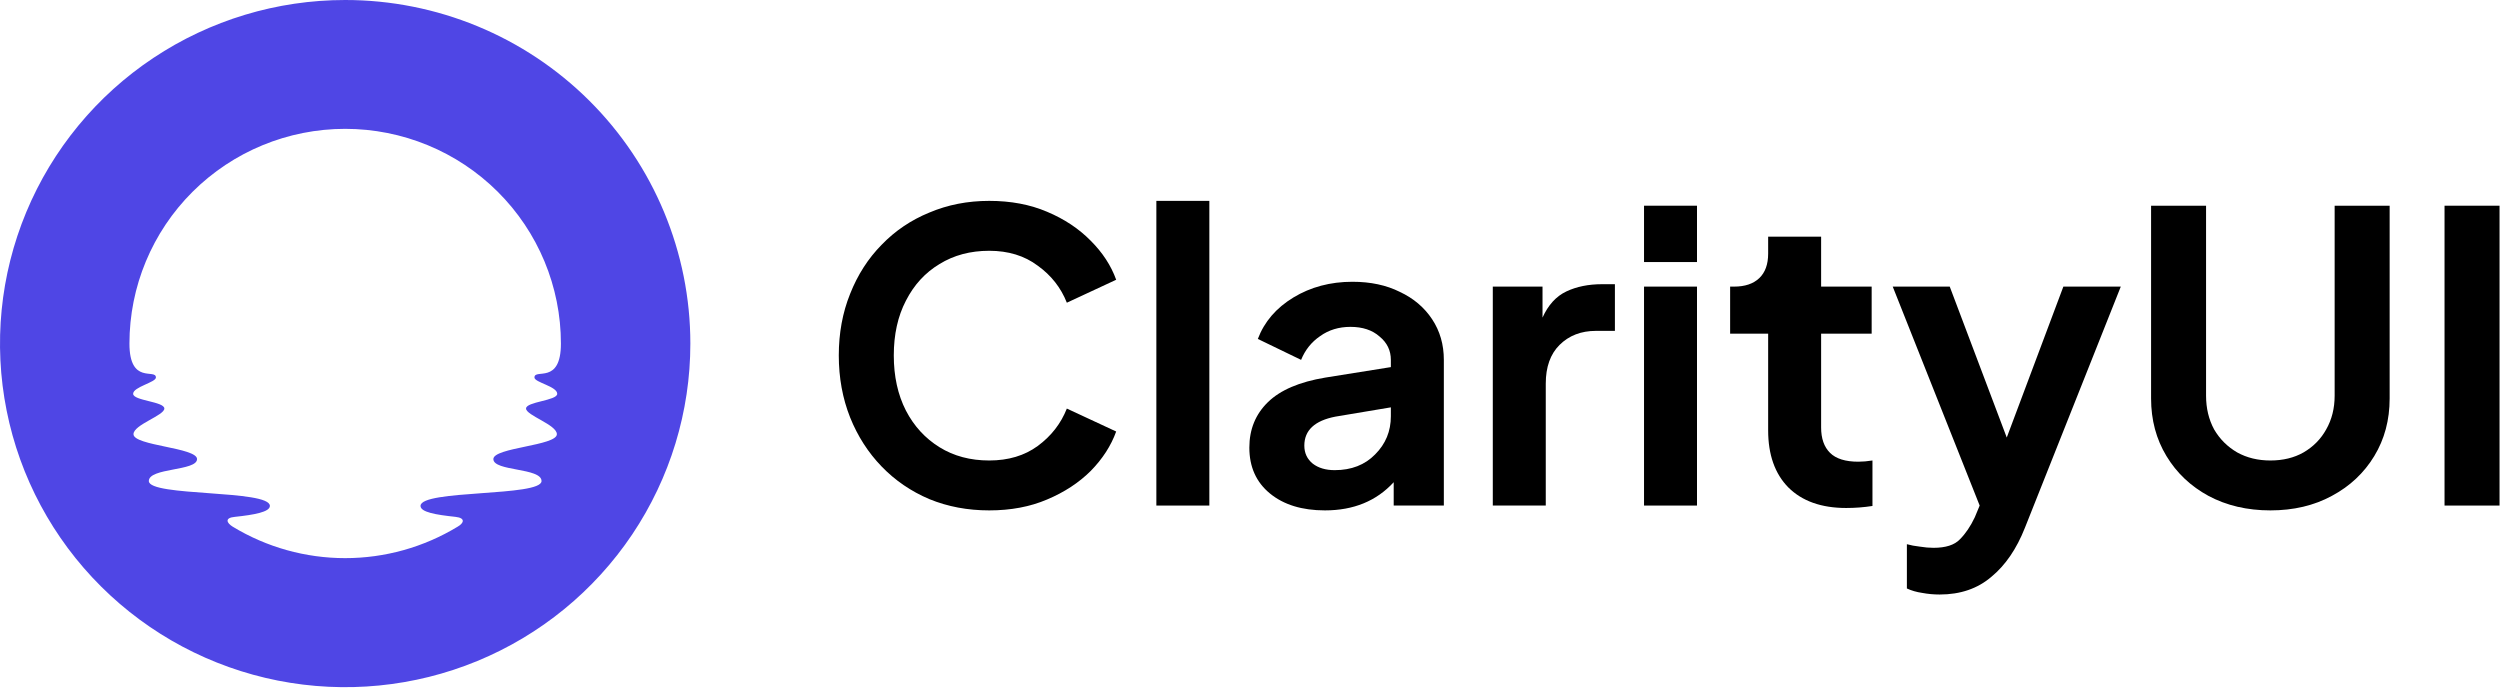
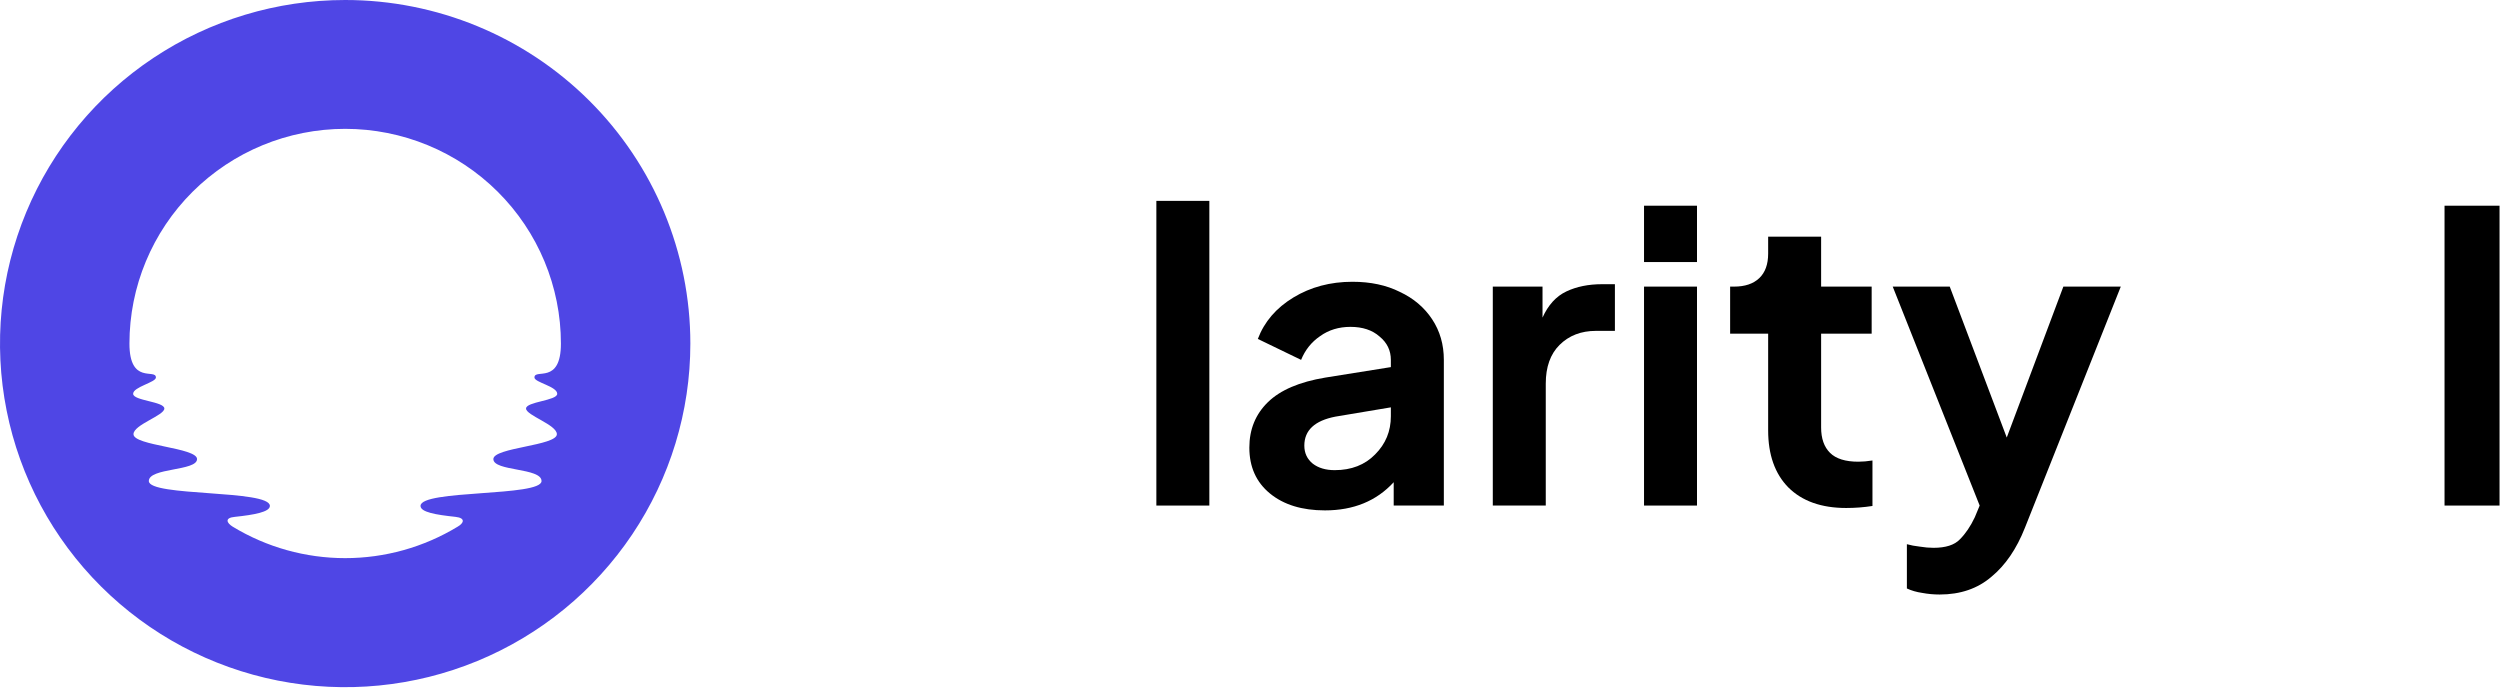
<svg xmlns="http://www.w3.org/2000/svg" width="134" height="37" viewBox="0 0 134 37" fill="none">
  <g clip-path="url(#clip0_914_680)">
    <path d="M18.502 0C14.842 0 11.265 1.08 8.223 3.104C5.18 5.127 2.809 8.004 1.408 11.369C0.008 14.734 -0.358 18.437 0.356 22.009C1.069 25.582 2.832 28.863 5.419 31.438C8.006 34.014 11.303 35.768 14.892 36.479C18.481 37.189 22.201 36.825 25.582 35.431C28.963 34.037 31.852 31.676 33.885 28.648C35.918 25.619 37.003 22.059 37.003 18.416C37.003 13.532 35.054 8.848 31.584 5.394C28.114 1.94 23.409 0 18.502 0ZM29.867 21.108C29.867 21.476 28.196 21.529 28.196 21.897C28.196 22.265 29.848 22.765 29.848 23.273C29.848 23.894 26.444 23.986 26.444 24.607C26.444 25.27 29.026 25.064 29.026 25.783C29.026 26.63 22.54 26.235 22.54 27.117C22.54 27.453 23.37 27.593 24.409 27.703C24.98 27.766 24.855 28.045 24.53 28.23C22.715 29.332 20.629 29.916 18.502 29.916C16.374 29.916 14.288 29.332 12.473 28.23C12.15 28.032 12.023 27.753 12.594 27.703C13.633 27.593 14.466 27.44 14.466 27.117C14.466 26.235 7.977 26.63 7.977 25.783C7.977 25.064 10.562 25.257 10.562 24.607C10.562 23.986 7.155 23.894 7.155 23.273C7.155 22.765 8.809 22.273 8.809 21.897C8.809 21.521 7.136 21.479 7.136 21.108C7.136 20.737 8.357 20.497 8.357 20.234C8.357 19.737 6.938 20.642 6.938 18.416C6.938 15.364 8.156 12.436 10.325 10.277C12.494 8.119 15.435 6.906 18.502 6.906C21.568 6.906 24.51 8.119 26.678 10.277C28.847 12.436 30.065 15.364 30.065 18.416C30.065 20.642 28.646 19.732 28.646 20.234C28.646 20.497 29.867 20.71 29.867 21.108Z" fill="#4F46E5" />
-     <path d="M53.022 27.357C54.177 27.357 55.21 27.163 56.121 26.774C57.046 26.386 57.826 25.875 58.462 25.243C59.097 24.596 59.552 23.891 59.827 23.129L57.183 21.899C56.865 22.704 56.345 23.373 55.622 23.905C54.914 24.423 54.047 24.682 53.022 24.682C52.01 24.682 51.122 24.445 50.356 23.97C49.59 23.495 48.99 22.841 48.557 22.007C48.123 21.158 47.907 20.173 47.907 19.051C47.907 17.929 48.123 16.951 48.557 16.117C48.99 15.269 49.59 14.614 50.356 14.154C51.122 13.68 52.01 13.442 53.022 13.442C54.047 13.442 54.914 13.708 55.622 14.24C56.345 14.758 56.865 15.42 57.183 16.225L59.827 14.995C59.552 14.233 59.097 13.536 58.462 12.903C57.826 12.256 57.046 11.738 56.121 11.35C55.21 10.961 54.177 10.767 53.022 10.767C51.866 10.767 50.797 10.976 49.814 11.393C48.831 11.795 47.979 12.371 47.257 13.119C46.534 13.852 45.97 14.729 45.566 15.751C45.161 16.757 44.959 17.858 44.959 19.051C44.959 20.245 45.161 21.352 45.566 22.374C45.97 23.38 46.534 24.258 47.257 25.006C47.979 25.753 48.831 26.336 49.814 26.753C50.797 27.156 51.866 27.357 53.022 27.357Z" fill="black" />
    <path d="M61.981 27.098H64.821V10.767H61.981V27.098Z" fill="black" />
    <path d="M71.018 27.357C72.549 27.357 73.778 26.854 74.702 25.847V27.098H77.39V19.289C77.39 18.469 77.18 17.742 76.761 17.11C76.342 16.477 75.764 15.988 75.027 15.643C74.305 15.283 73.46 15.103 72.492 15.103C71.307 15.103 70.252 15.384 69.327 15.945C68.403 16.506 67.767 17.246 67.42 18.167L69.739 19.289C69.956 18.756 70.295 18.332 70.758 18.016C71.22 17.685 71.762 17.52 72.383 17.52C73.033 17.52 73.554 17.692 73.944 18.037C74.348 18.368 74.55 18.785 74.55 19.289V19.677L71.04 20.238C69.652 20.468 68.626 20.907 67.962 21.554C67.297 22.201 66.965 23.014 66.965 23.991C66.965 25.027 67.333 25.847 68.07 26.451C68.807 27.055 69.79 27.357 71.018 27.357ZM69.912 23.884C69.912 23.064 70.469 22.546 71.581 22.331L74.55 21.834V22.309C74.55 23.114 74.269 23.797 73.705 24.358C73.156 24.919 72.434 25.2 71.538 25.2C71.061 25.2 70.671 25.085 70.368 24.855C70.064 24.61 69.912 24.286 69.912 23.884Z" fill="black" />
    <path d="M80.014 27.098H82.853V20.561C82.853 19.67 83.099 18.979 83.59 18.49C84.096 17.987 84.746 17.735 85.54 17.735H86.559V15.233H85.866C85.143 15.233 84.507 15.362 83.958 15.621C83.409 15.88 82.983 16.347 82.679 17.023V15.362H80.014V27.098Z" fill="black" />
    <path d="M88.12 14.046H90.959V11.026H88.12V14.046ZM88.12 27.098H90.959V15.362H88.12V27.098Z" fill="black" />
    <path d="M98.956 27.228C99.432 27.228 99.902 27.192 100.364 27.12V24.682C100.09 24.725 99.837 24.747 99.606 24.747C98.912 24.747 98.406 24.588 98.089 24.272C97.771 23.956 97.612 23.503 97.612 22.913V17.886H100.321V15.362H97.612V12.687H94.773V13.593C94.773 14.168 94.614 14.607 94.296 14.909C93.978 15.211 93.53 15.362 92.952 15.362H92.735V17.886H94.773V23.064C94.773 24.373 95.134 25.394 95.856 26.127C96.593 26.861 97.626 27.228 98.956 27.228Z" fill="black" />
    <path d="M103.964 31.866C105.077 31.866 106.001 31.549 106.738 30.917C107.49 30.298 108.089 29.421 108.537 28.285L113.674 15.362H110.596L107.562 23.452L104.506 15.362H101.45L106.11 27.098L105.85 27.724C105.619 28.213 105.351 28.608 105.048 28.91C104.759 29.212 104.289 29.363 103.639 29.363C103.408 29.363 103.162 29.342 102.902 29.299C102.642 29.27 102.411 29.227 102.209 29.169V31.542C102.454 31.657 102.729 31.736 103.032 31.78C103.336 31.837 103.646 31.866 103.964 31.866Z" fill="black" />
-     <path d="M121.692 27.357C122.934 27.357 124.032 27.098 124.986 26.58C125.954 26.063 126.712 25.351 127.261 24.445C127.811 23.539 128.085 22.51 128.085 21.36V11.026H125.137V21.209C125.137 21.885 124.986 22.489 124.682 23.021C124.393 23.539 123.989 23.948 123.469 24.25C122.963 24.538 122.37 24.682 121.692 24.682C121.027 24.682 120.434 24.538 119.914 24.25C119.394 23.948 118.982 23.539 118.679 23.021C118.39 22.489 118.245 21.885 118.245 21.209V11.026H115.298V21.36C115.298 22.51 115.573 23.539 116.122 24.445C116.67 25.351 117.422 26.063 118.375 26.58C119.344 27.098 120.449 27.357 121.692 27.357Z" fill="black" />
    <path d="M131.027 27.098H133.975V11.026H131.027V27.098Z" fill="black" />
  </g>
  <defs>
    <clipPath id="clip0_914_680">
      <rect width="134" height="37" fill="white" />
    </clipPath>
  </defs>
</svg>